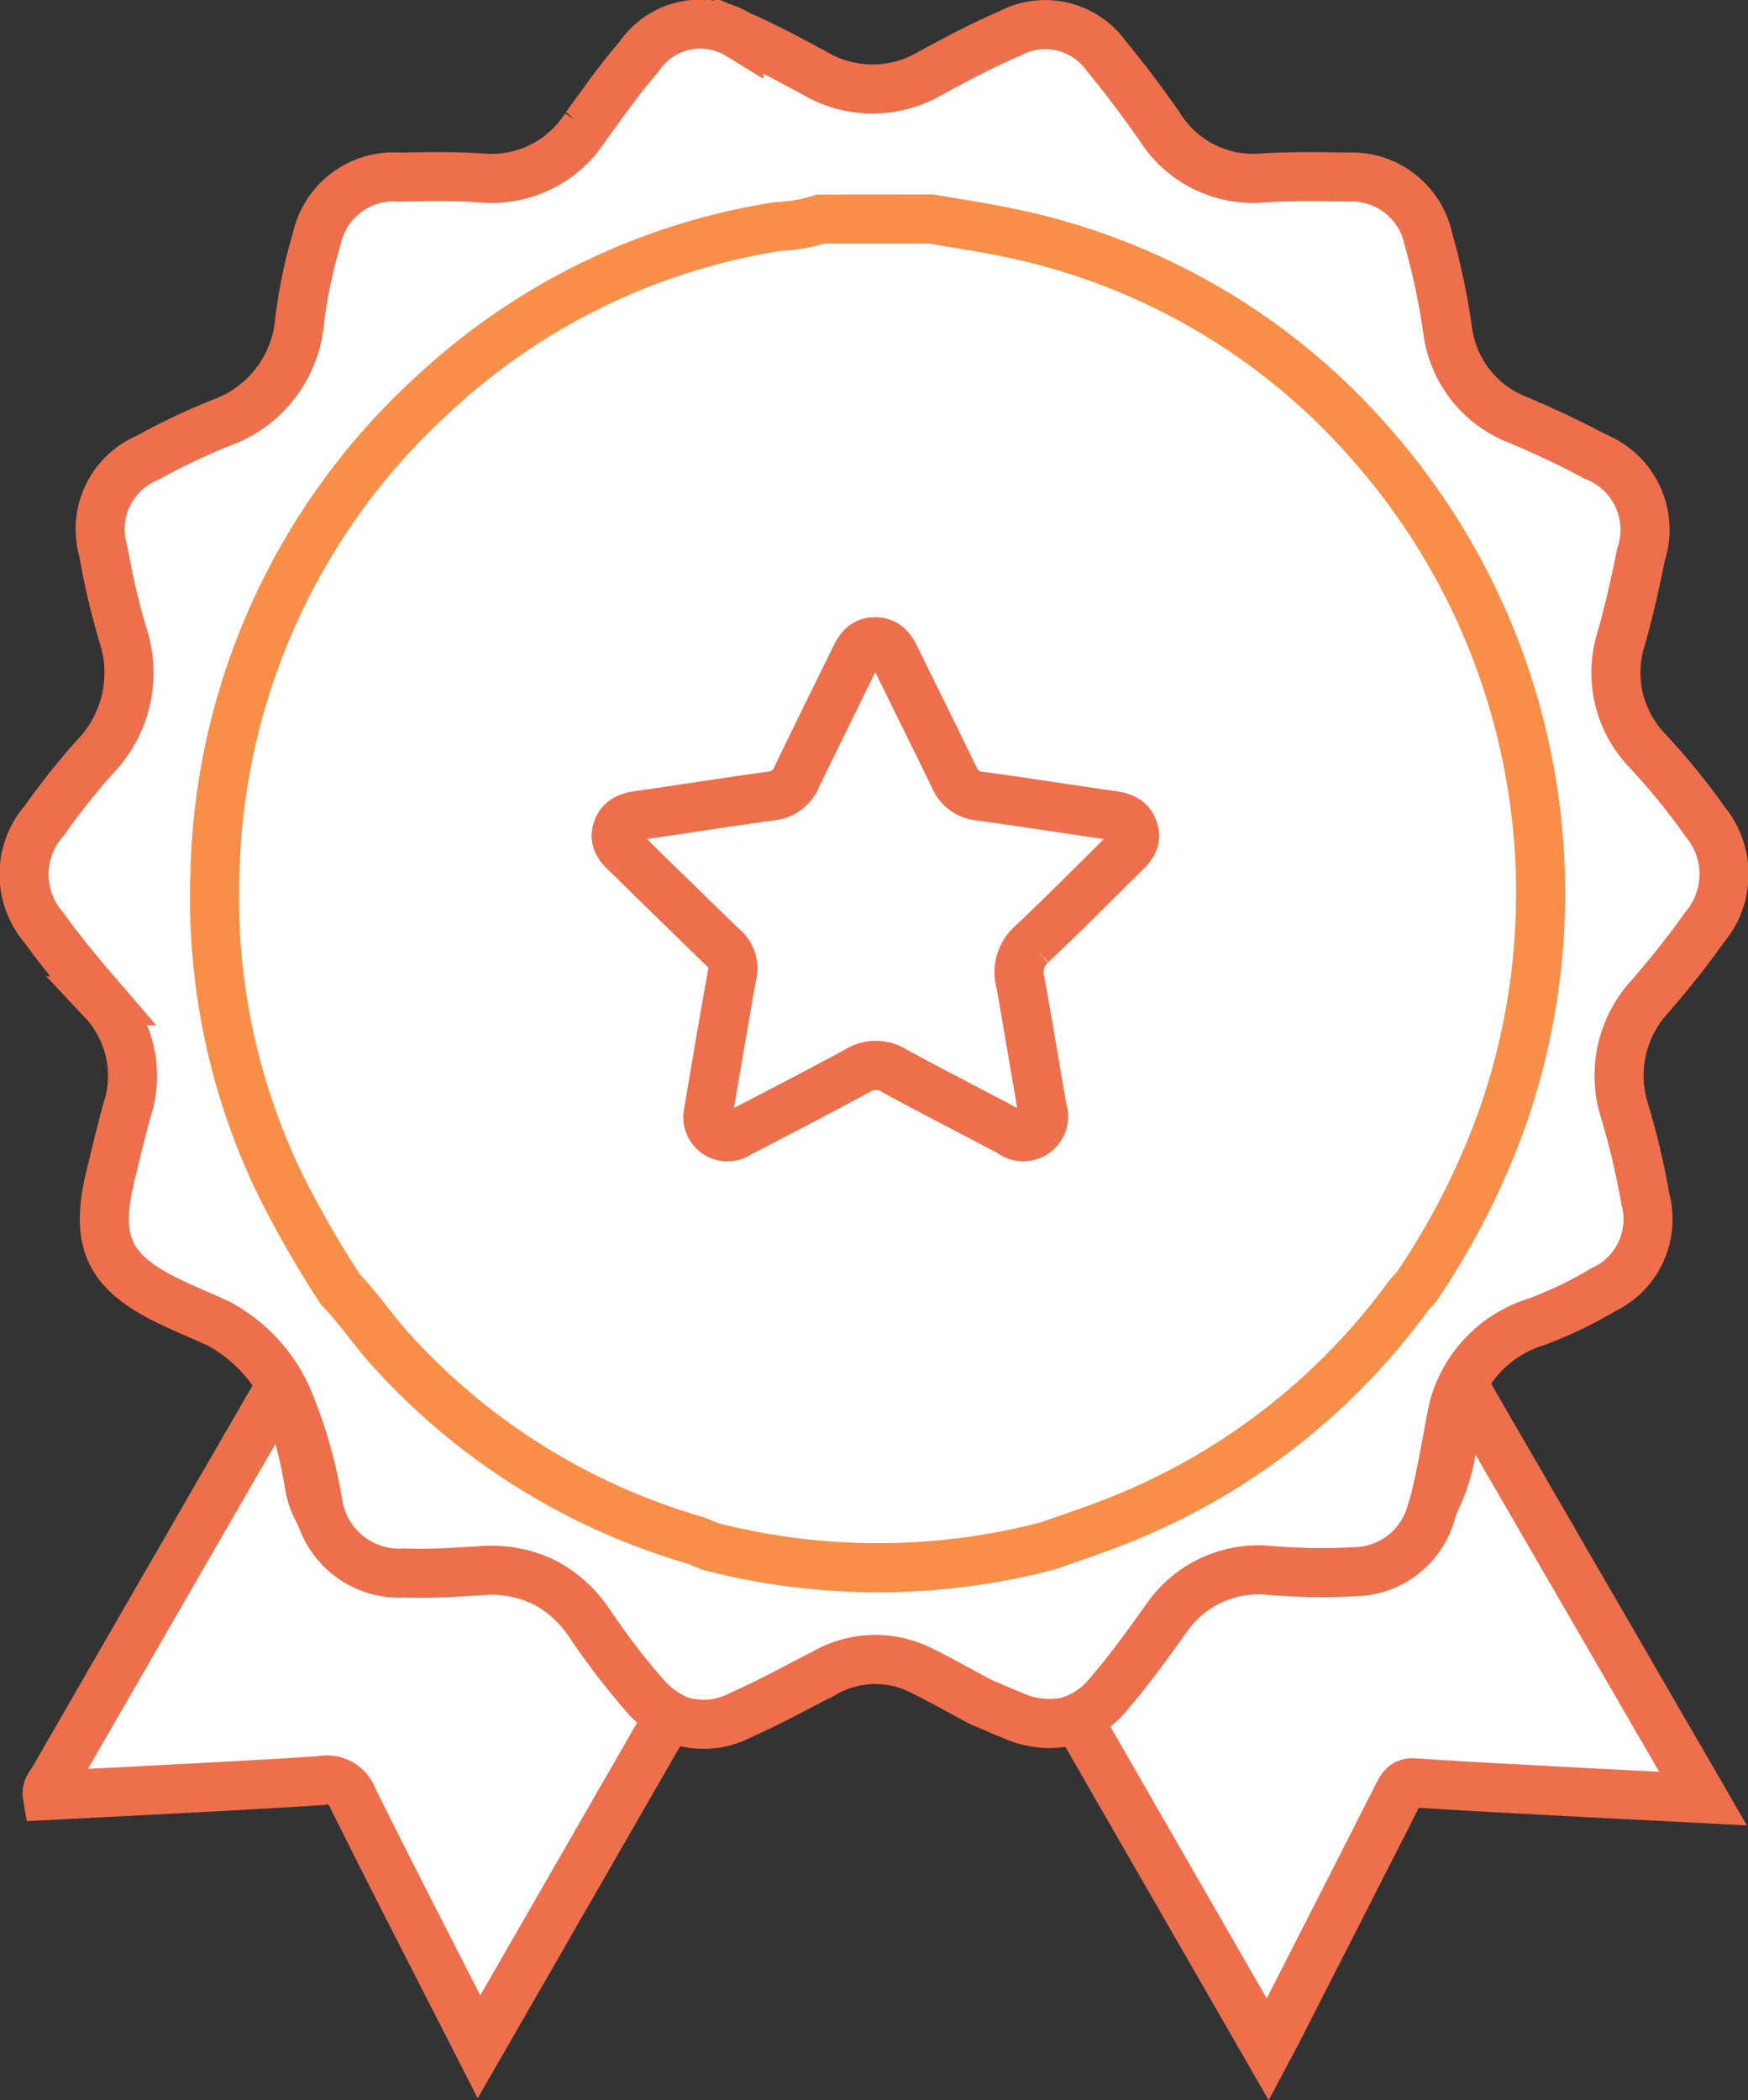
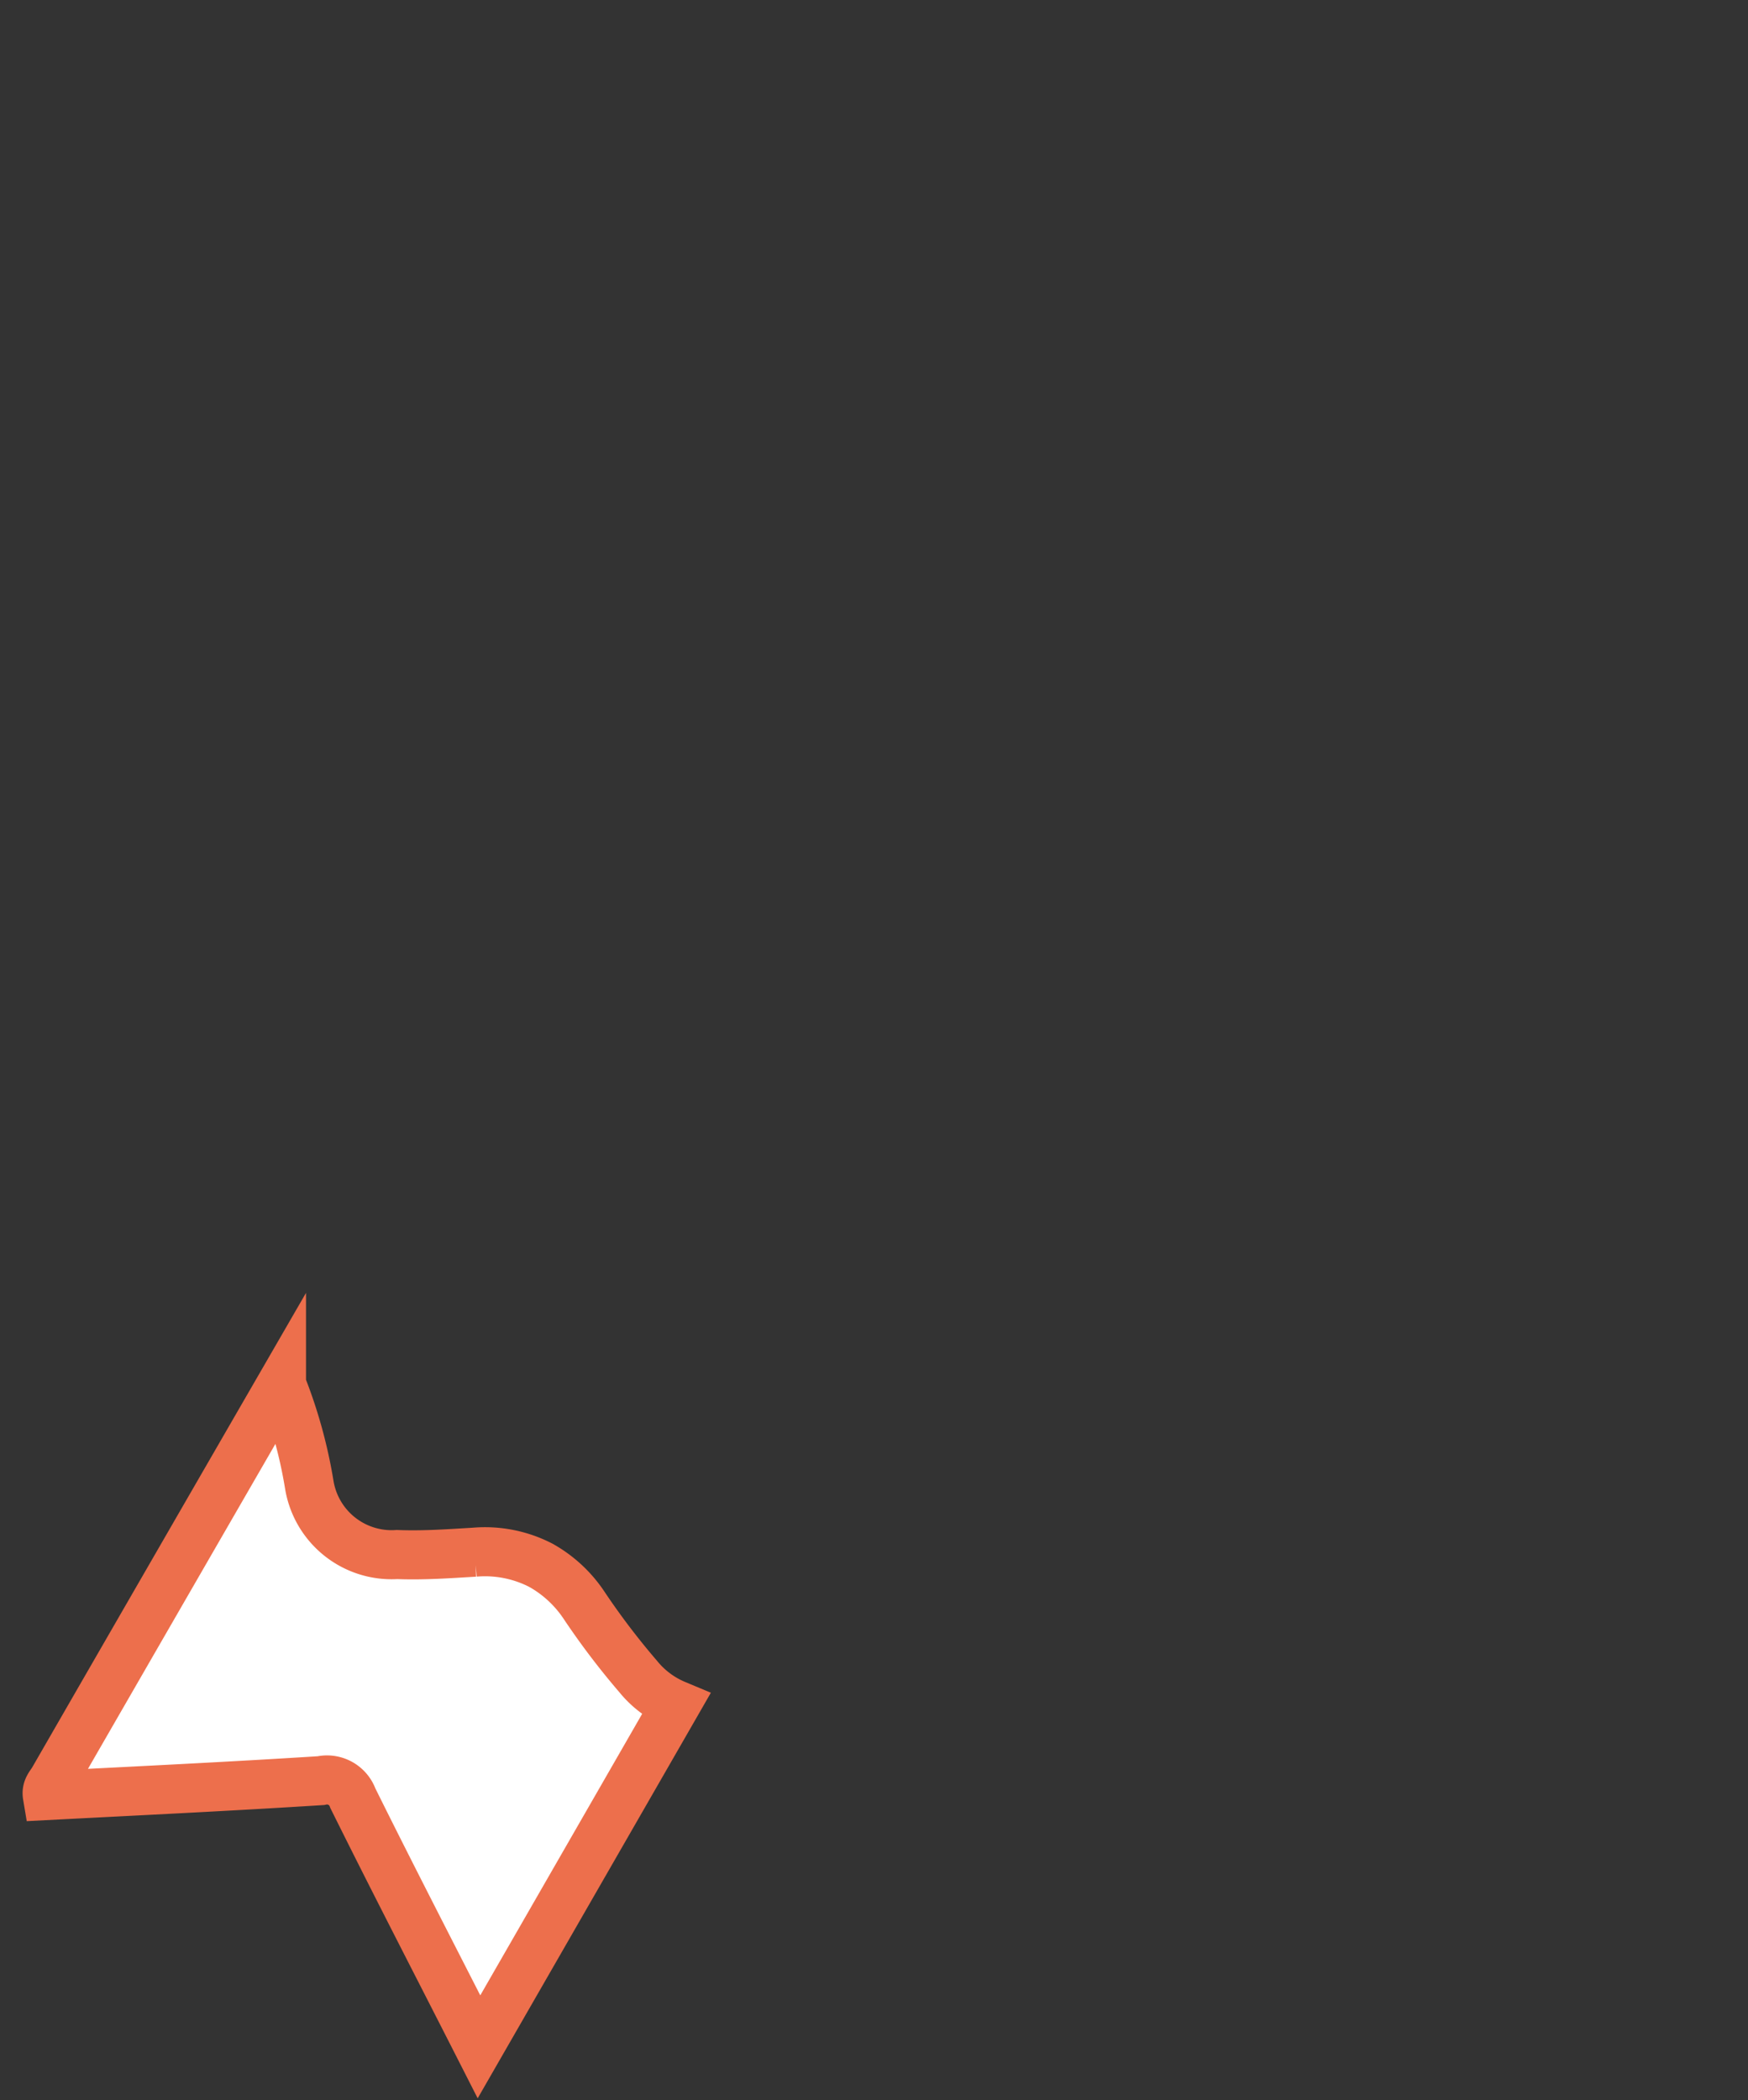
<svg xmlns="http://www.w3.org/2000/svg" width="53.456" height="64.199" viewBox="0 0 53.456 64.199">
  <rect x="0" y="0" width="53.456" height="64.199" fill="#333333" stroke="none" />
  <defs>
    <style>
      .cls-1, .cls-2 {
        fill: #fff;
        stroke-width: 1.5px;
      }

      .cls-1 {
        stroke: #ed6f4c;
      }

      .cls-2 {
        stroke: #f98e49;
      }
    </style>
  </defs>
  <g id="Component_3_3" data-name="Component 3 – 3" transform="translate(0.728 0.747)">
-     <path id="Path_21285" data-name="Path 21285" class="cls-1" d="M325.466,245.858c-1.494-.077-2.9-.146-4.3-.221-1.507-.082-3.015-.157-4.521-.259-.326-.024-.407.164-.519.383q-1.821,3.581-3.647,7.159c-.091.176-.186.35-.323.609-2.029-3.526-4.03-7-6.026-10.472a2.563,2.563,0,0,0,1.291-.881c.628-.73,1.19-1.519,1.751-2.3a3.46,3.46,0,0,1,3.1-1.522,19.592,19.592,0,0,0,2.957.04c1.165-.149,2.019-1.124,2.427-2.646.175-.653.345-2.146.471-2.556Z" transform="translate(-274.113 -191.629)" />
    <path id="Path_21286" data-name="Path 21286" class="cls-1" d="M249.649,242.994c-1.994,3.466-3.992,6.94-6.017,10.459-1.321-2.594-2.612-5.088-3.858-7.6a.838.838,0,0,0-.976-.536c-2.786.177-5.576.31-8.367.455-.037-.221.105-.34.182-.476q3.486-6.048,6.979-12.091a14.745,14.745,0,0,1,.847,3.048,2.551,2.551,0,0,0,2.687,2.153c.789.032,1.581-.025,2.371-.072a3.728,3.728,0,0,1,2.026.4.174.174,0,0,0,.032.018,3.83,3.83,0,0,1,1.311,1.236,22.7,22.7,0,0,0,1.636,2.148A2.933,2.933,0,0,0,249.649,242.994Z" transform="translate(-229.712 -191.636)" />
-     <path id="Path_21287" data-name="Path 21287" class="cls-1" d="M280.161,154.894a20.91,20.91,0,0,0-1.76-2.165,3.438,3.438,0,0,1-.816-3.423c.243-.85.438-1.715.611-2.582a2.407,2.407,0,0,0-1.407-3c-.761-.41-1.549-.777-2.346-1.113a3.406,3.406,0,0,1-2.155-2.708,21.78,21.78,0,0,0-.6-2.848,2.394,2.394,0,0,0-2.488-1.869c-.867-.018-1.737-.028-2.6.027a3.368,3.368,0,0,1-3.137-1.592c-.51-.724-1.04-1.439-1.607-2.12a2.3,2.3,0,0,0-2.964-.706c-.832.36-1.64.787-2.437,1.22a3.48,3.48,0,0,1-3.53-.007c-.761-.412-1.527-.82-2.318-1.167a2.261,2.261,0,0,0-3.068.685c-.583.667-1.093,1.4-1.615,2.114a3.4,3.4,0,0,1-3.151,1.574c-.842-.059-1.693-.045-2.538-.027a2.4,2.4,0,0,0-2.538,1.894,15.242,15.242,0,0,0-.52,2.468,3.636,3.636,0,0,1-2.371,3.135,19.908,19.908,0,0,0-2.287,1.083,2.366,2.366,0,0,0-1.346,2.858,22.527,22.527,0,0,0,.586,2.519,3.7,3.7,0,0,1-.862,3.783,22.064,22.064,0,0,0-1.532,1.93,2.488,2.488,0,0,0,0,3.283c.553.773,1.169,1.5,1.791,2.222a3.357,3.357,0,0,1,.75,3.314c-.193.685-.357,1.378-.524,2.071-.479,1.993-.041,2.912,1.813,3.808.487.236.992.438,1.481.665a4.775,4.775,0,0,1,2.226,2.516,14.436,14.436,0,0,1,.835,3,2.515,2.515,0,0,0,2.65,2.117c.777.031,1.559-.025,2.338-.071a3.685,3.685,0,0,1,2,.39.187.187,0,0,0,.031.018,3.772,3.772,0,0,1,1.293,1.215,22.334,22.334,0,0,0,1.613,2.112,2.884,2.884,0,0,0,1.131.848,2.45,2.45,0,0,0,1.9-.183c.85-.374,1.664-.828,2.495-1.25a3.135,3.135,0,0,1,2.934-.133c.641.312,1.26.668,1.889,1,.317.134.633.273.951.4a2.683,2.683,0,0,0,1.7.194,2.531,2.531,0,0,0,1.273-.866c.619-.718,1.174-1.493,1.727-2.263a3.415,3.415,0,0,1,3.055-1.5,19.375,19.375,0,0,0,2.916.04,2.472,2.472,0,0,0,2.161-1.852c.277-.806.573-2.86.7-3.263v0A3.765,3.765,0,0,1,275,170.175a12.544,12.544,0,0,0,2.046-.983,2.375,2.375,0,0,0,1.282-2.774,22.632,22.632,0,0,0-.641-2.707,3.566,3.566,0,0,1,.8-3.5c.579-.67,1.138-1.365,1.646-2.087A2.512,2.512,0,0,0,280.161,154.894Z" transform="translate(-228.74 -130.519)" />
-     <path id="Path_21288" data-name="Path 21288" class="cls-2" d="M260.073,140.72c.76.132,1.524.243,2.279.4a20,20,0,0,1,11.207,6.52,20.76,20.76,0,0,1,3.992,20.52,22.931,22.931,0,0,1-2.64,5.2c-.088.1-.185.192-.264.3a20.2,20.2,0,0,1-9,6.9c-.66.259-1.336.478-2,.715a20.5,20.5,0,0,1-10.343.017c-.168-.067-.332-.148-.505-.2a20.059,20.059,0,0,1-9.222-5.776c-.556-.6-1-1.292-1.575-1.878a32.839,32.839,0,0,1-1.808-3.139,20.08,20.08,0,0,1-2.028-9.492A20.409,20.409,0,0,1,244.926,146a19.96,19.96,0,0,1,10.457-5.051,4.933,4.933,0,0,0,1.3-.226Z" transform="translate(-232.322 -134.773)" />
-     <path id="Path_21290" data-name="Path 21290" class="cls-1" d="M275.221,190.354c.159-.941.326-1.934.5-2.927.079-.465.16-.93.247-1.394a.828.828,0,0,0-.319-.776q-1.443-1.4-2.883-2.811c-.212-.206-.441-.405-.329-.754s.4-.414.72-.46c1.326-.188,2.649-.4,3.976-.582a.932.932,0,0,0,.788-.569c.586-1.219,1.19-2.43,1.784-3.646.128-.262.268-.5.608-.5.358-.008.51.228.645.505.594,1.216,1.2,2.425,1.788,3.644a.927.927,0,0,0,.786.569c1.352.182,2.7.4,4.052.591.3.043.545.128.647.446s-.075.509-.272.7c-.947.933-1.88,1.881-2.849,2.791a1.149,1.149,0,0,0-.34,1.17c.234,1.292.444,2.589.672,3.883a.621.621,0,0,1-.979.689c-1.184-.628-2.379-1.236-3.556-1.878a1.045,1.045,0,0,0-1.11-.006c-1.2.653-2.413,1.28-3.626,1.907A.6.6,0,0,1,275.221,190.354Z" transform="translate(-254.292 -157.065)" />
  </g>
</svg>